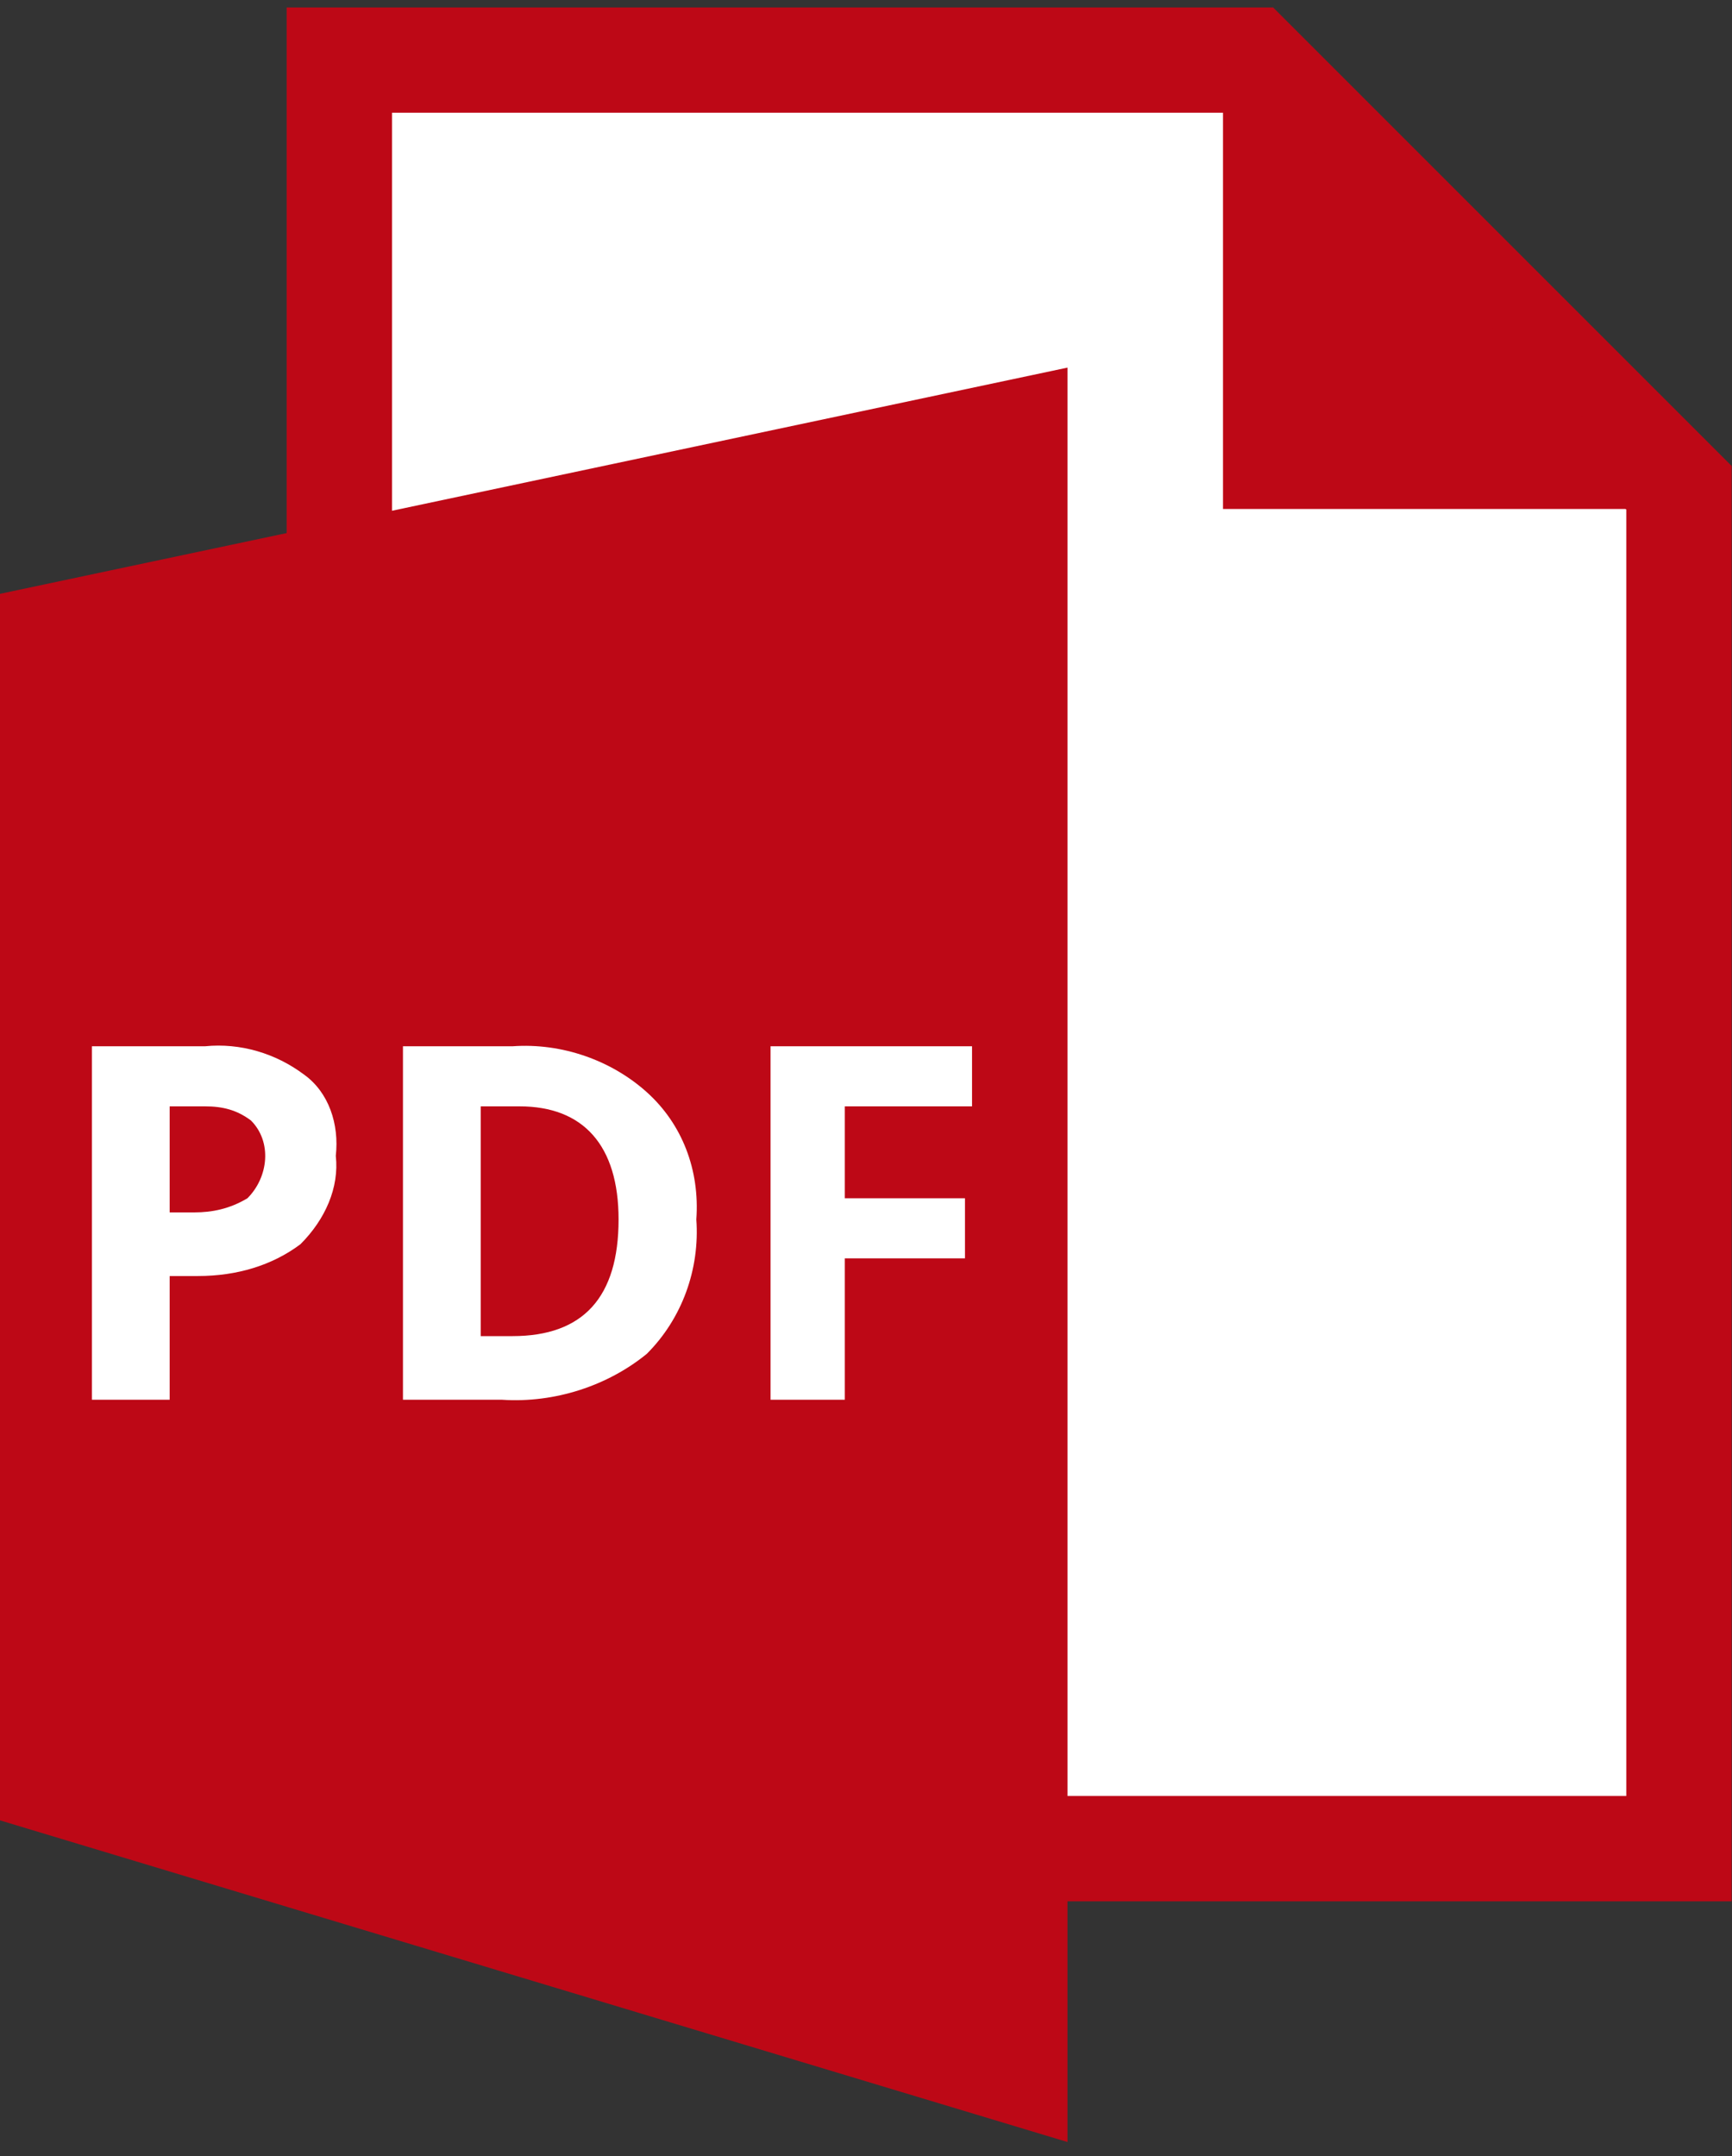
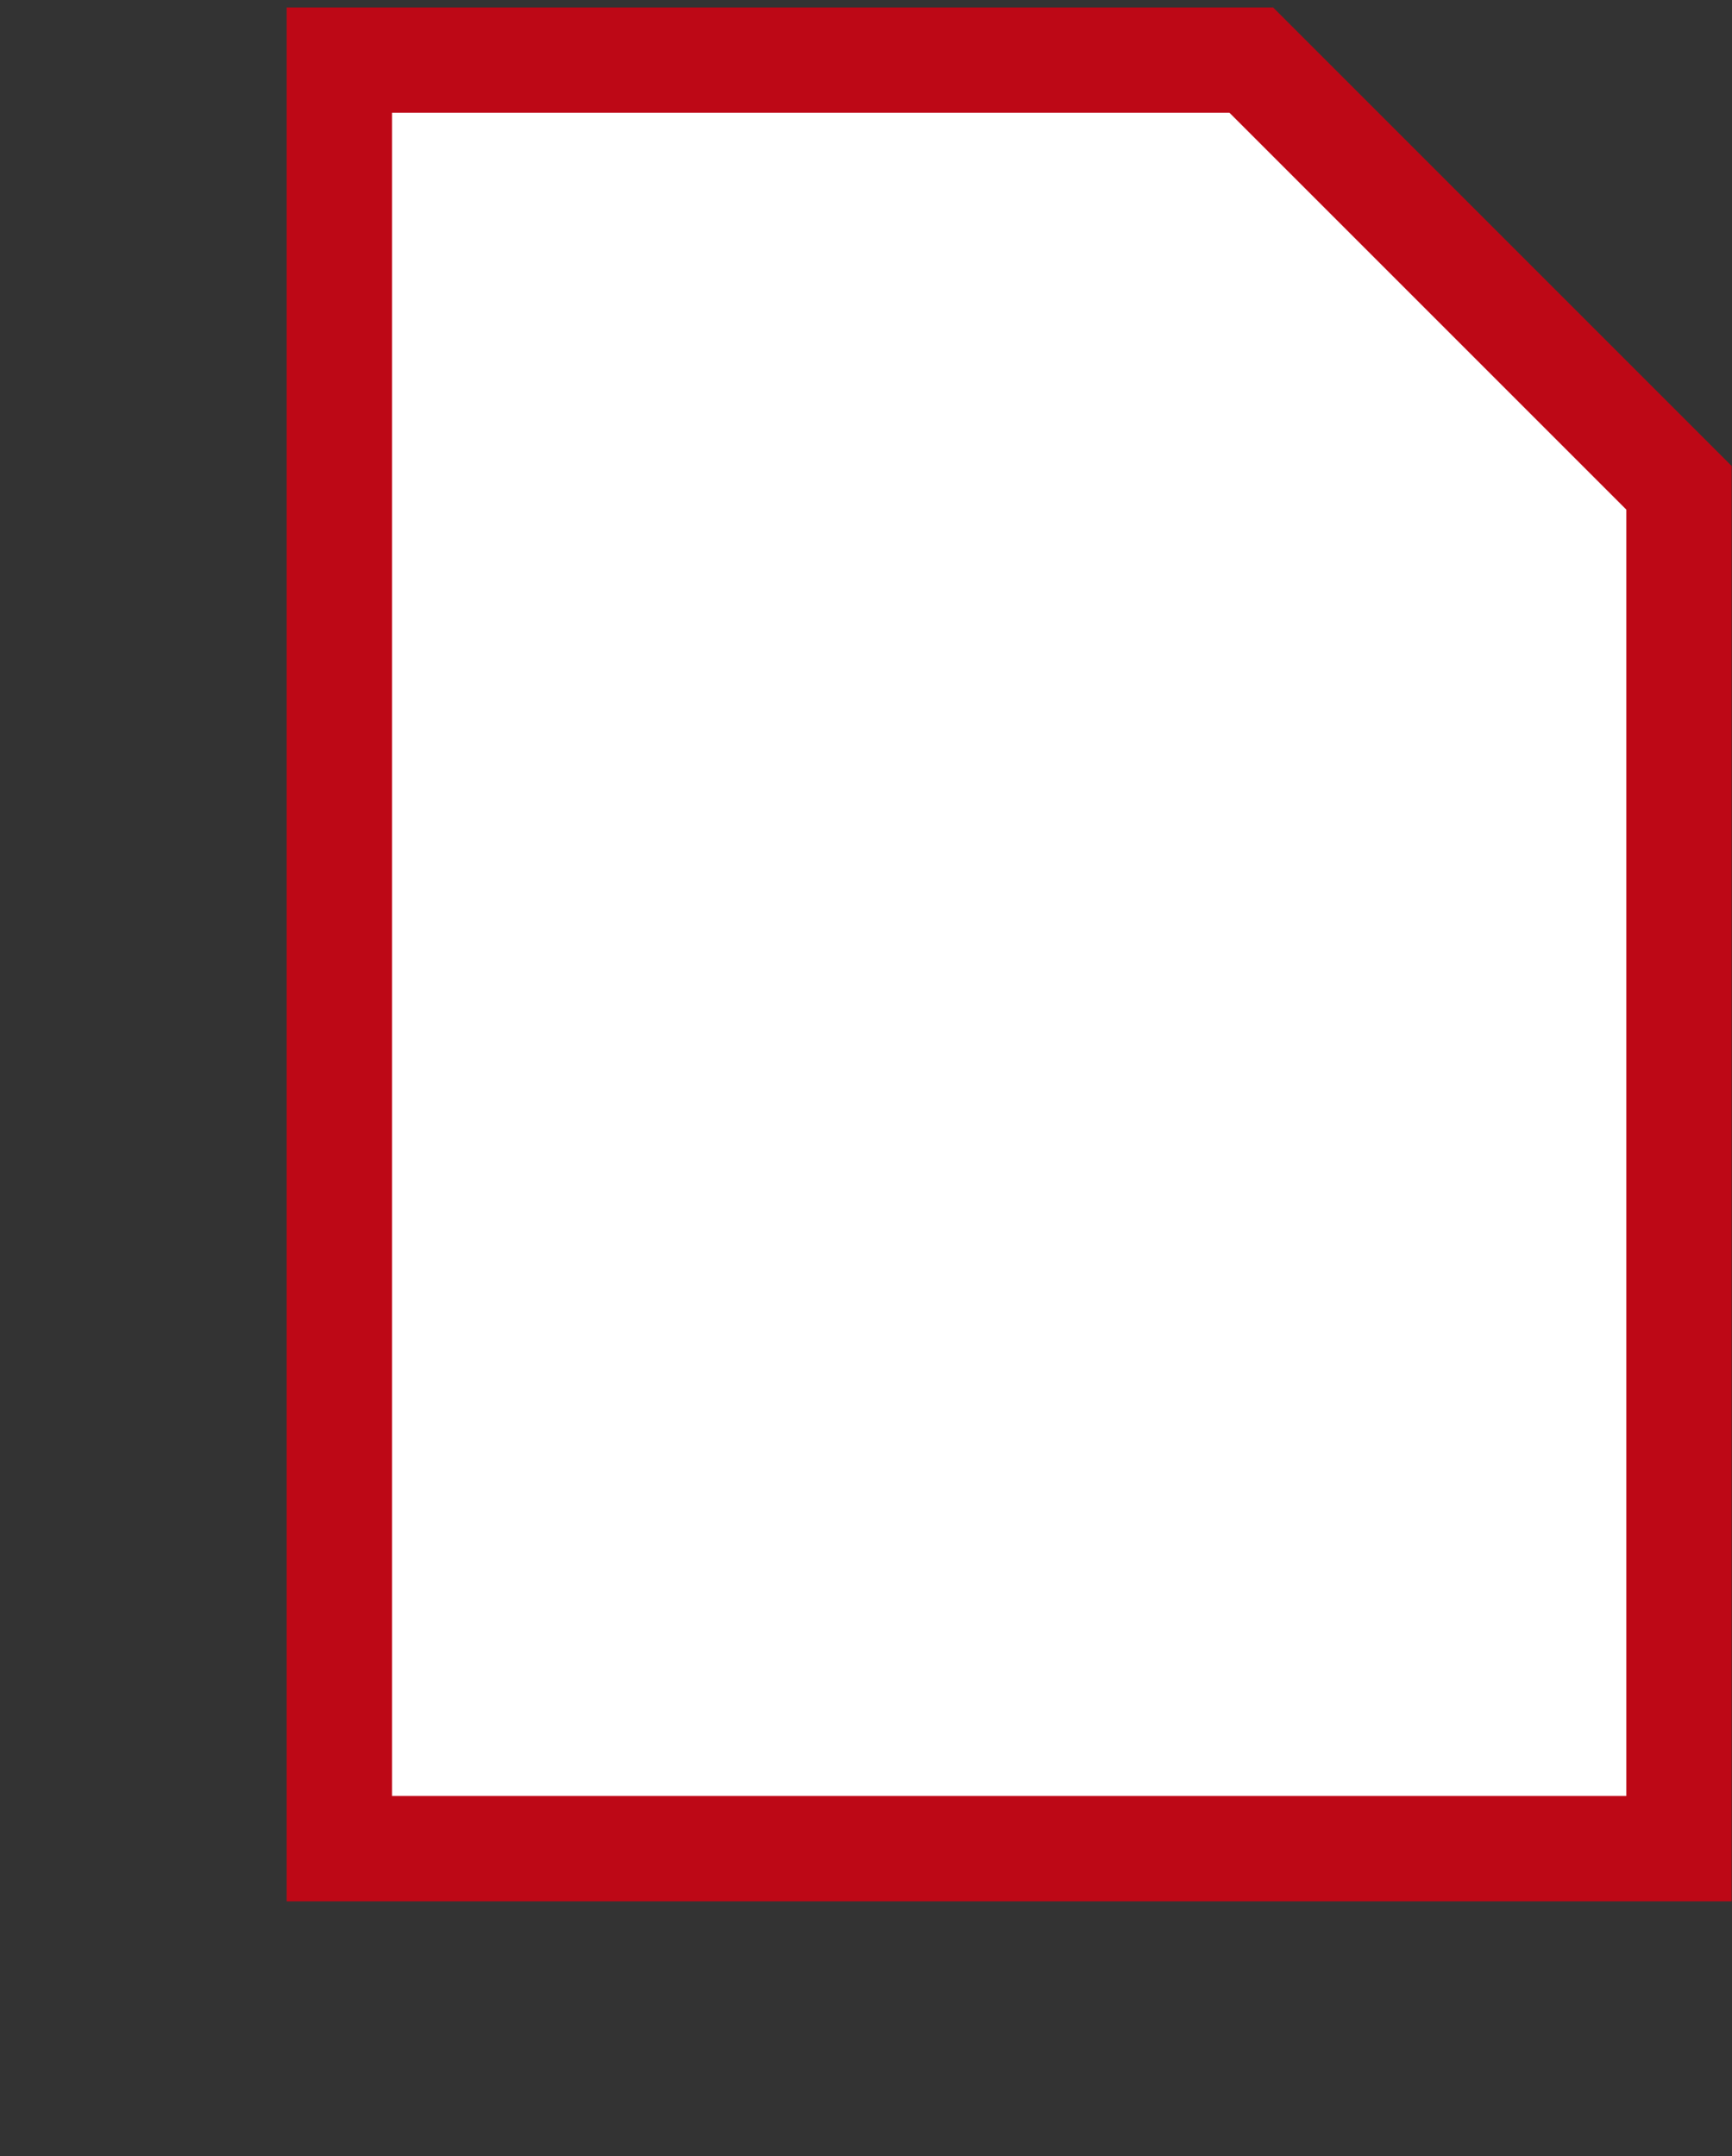
<svg xmlns="http://www.w3.org/2000/svg" id="Icons" x="0px" y="0px" viewBox="0 0 49 61" style="enable-background:new 0 0 49 61;" xml:space="preserve">
  <rect x="0" y="0" width="49" height="61" fill="#333333" stroke="none" />
  <style type="text/css">	.st0{fill:#FFFFFF;stroke:#BD0816;stroke-width:2.98;}	.st1{fill:#BD0816;}	.st2{fill:#FFFFFF;}</style>
  <path id="Pfad_1100" class="st0" d="M47.4,52.3H9.6V1.7h25.8l12.1,12.1V52.3z" />
-   <path id="Pfad_1101" class="st1" d="M47.4,14.4H34.6V1.7L47.4,14.4z" />
-   <path id="Pfad_1107" class="st1" d="M0,16.8l30.2-6.4v50.2L0,51.5V16.8z" />
  <g id="X">
    <g>
-       <path class="st2" d="M9.5,32.7c0.1,0.9-0.3,1.8-1,2.5c-0.8,0.6-1.8,0.9-2.9,0.9H4.8v3.5H2.6v-10h3.2c1-0.1,2,0.2,2.8,0.8   C9.3,30.9,9.6,31.8,9.5,32.7z M4.8,34.3h0.7c0.5,0,1-0.1,1.5-0.4c0.6-0.6,0.7-1.6,0.1-2.2c-0.4-0.3-0.8-0.4-1.3-0.4h-1L4.8,34.3z" />
      <path class="st2" d="M19.7,34.5c0.1,1.4-0.4,2.8-1.4,3.8c-1.1,0.9-2.6,1.4-4.1,1.3h-2.8v-10h3.1c1.4-0.1,2.8,0.4,3.8,1.3   C19.3,31.8,19.8,33.1,19.7,34.5z M17.5,34.5c0-2.1-1-3.2-2.8-3.2h-1.1v6.5h0.9C16.5,37.8,17.5,36.7,17.5,34.5z" />
      <path class="st2" d="M23.9,39.6h-2.1v-10h5.7v1.7h-3.6v2.6h3.4v1.7h-3.4V39.6z" />
    </g>
  </g>
</svg>